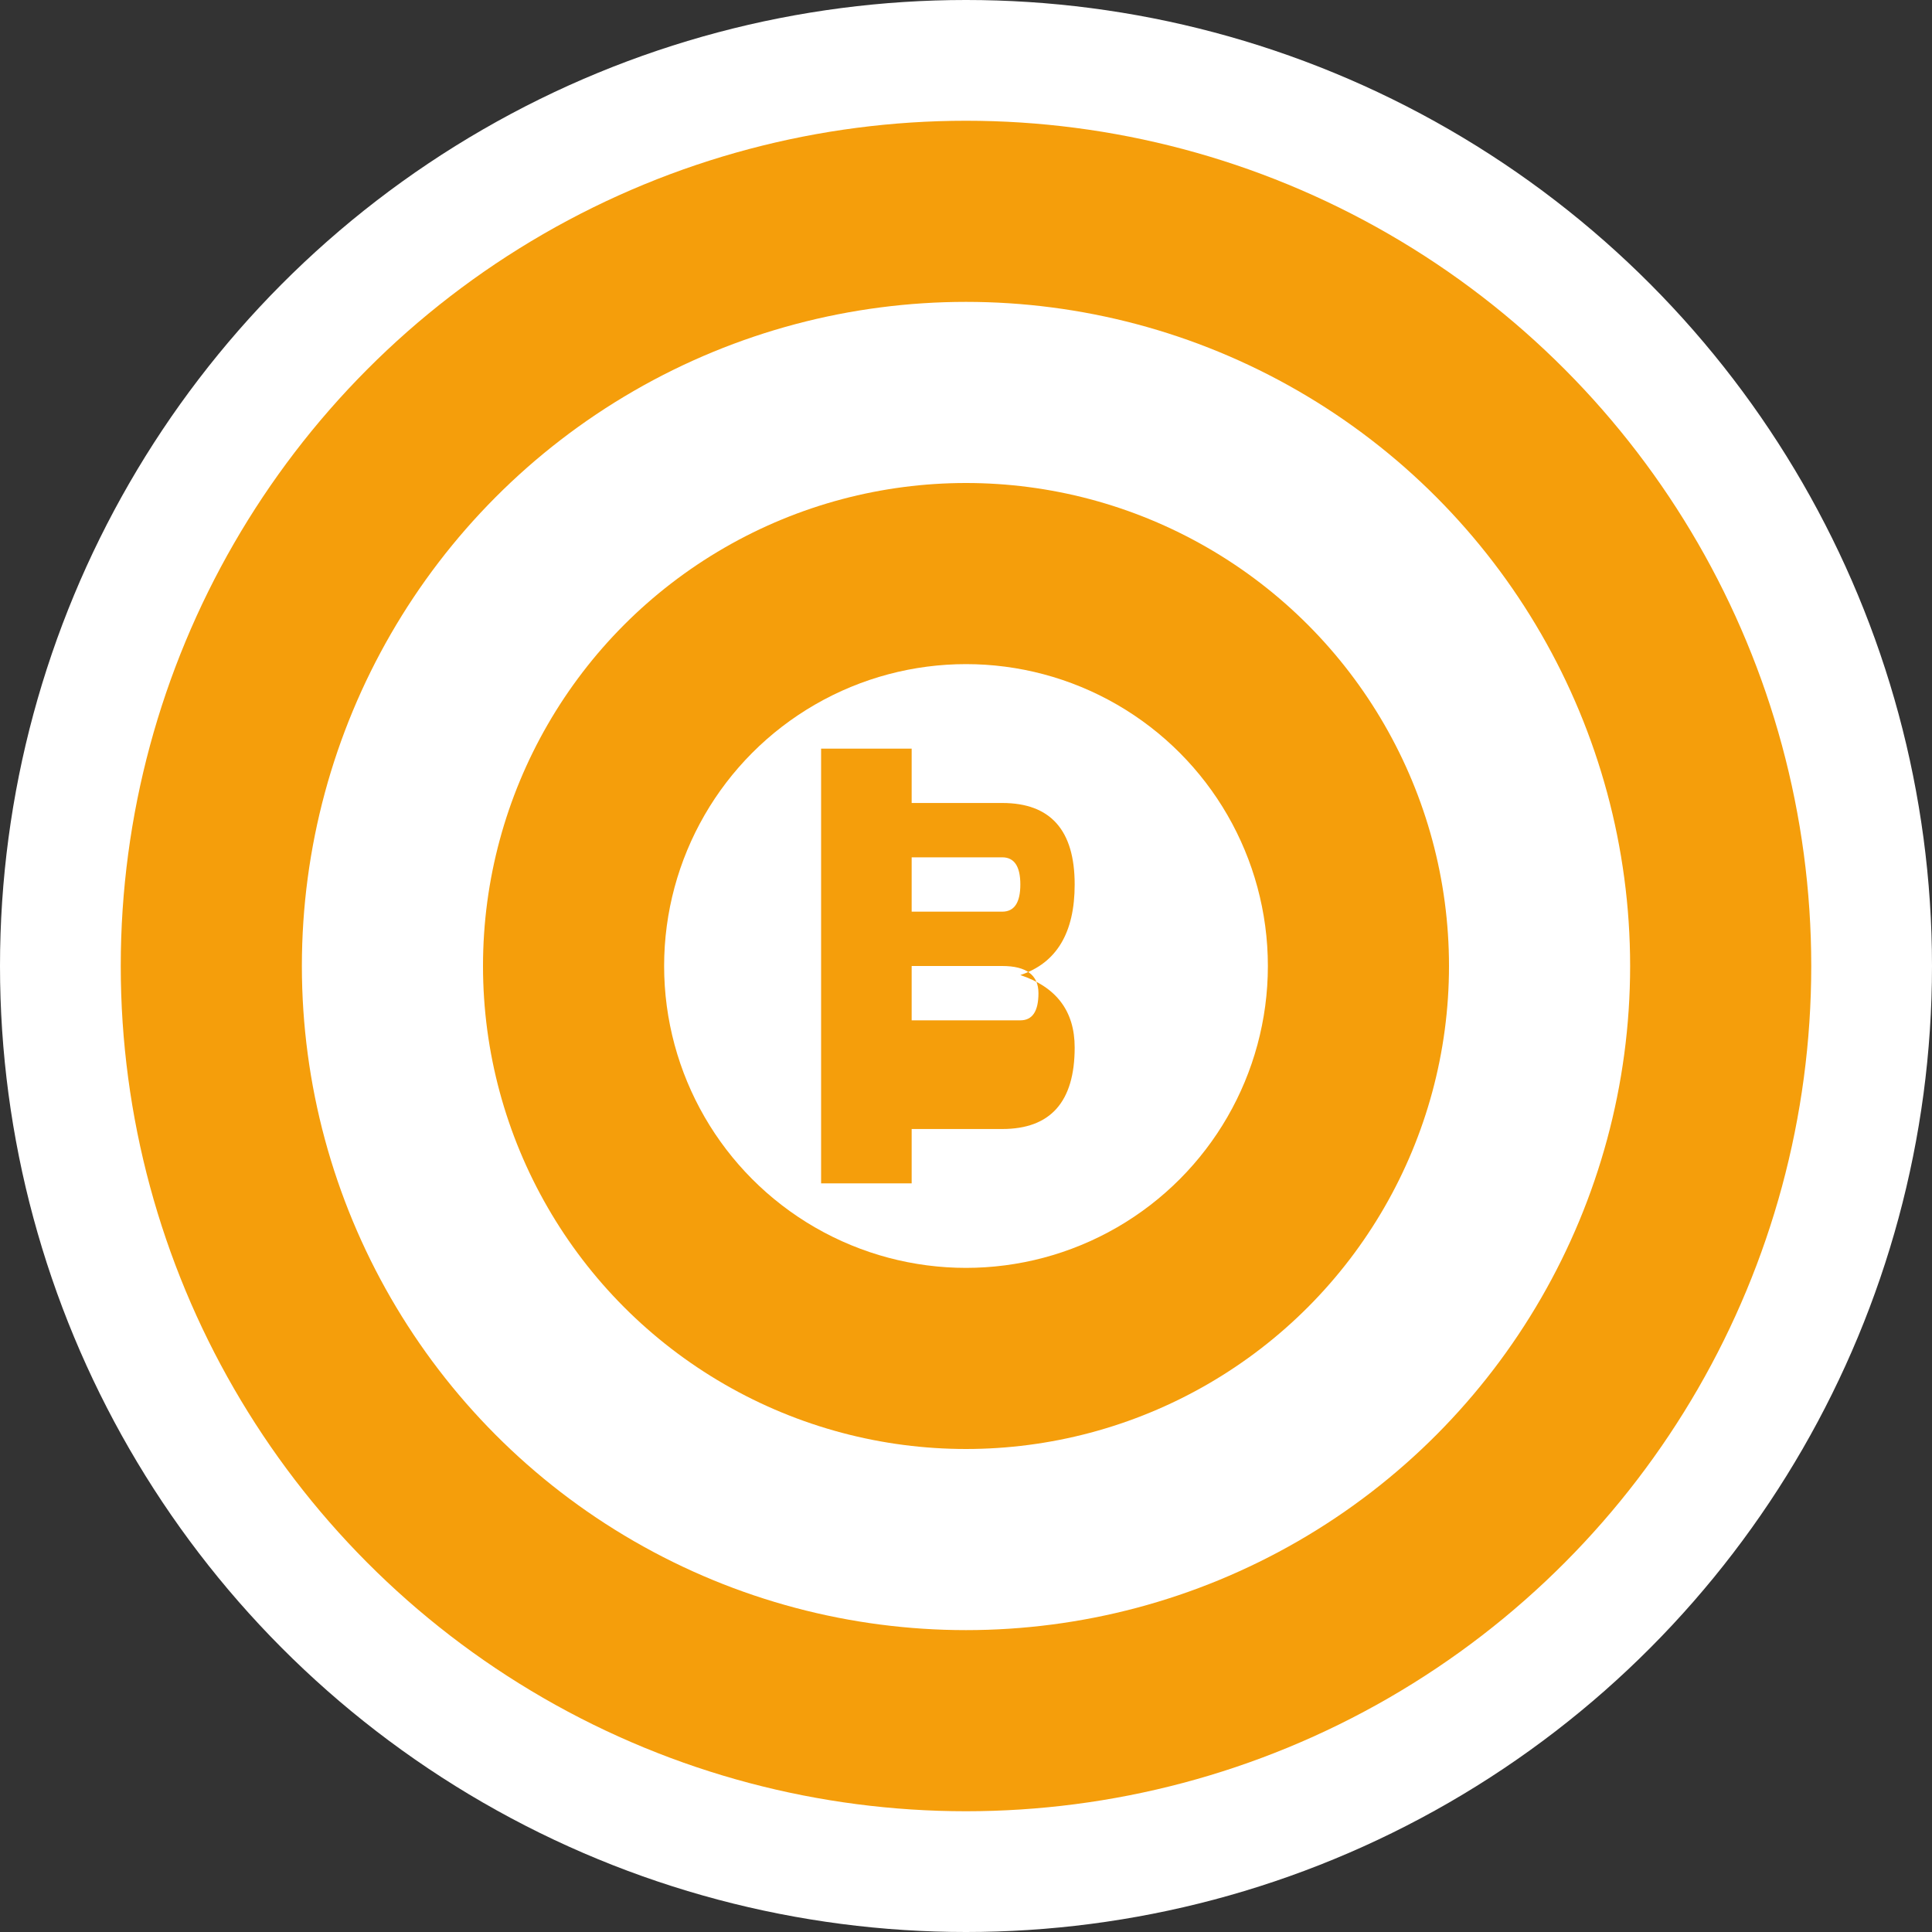
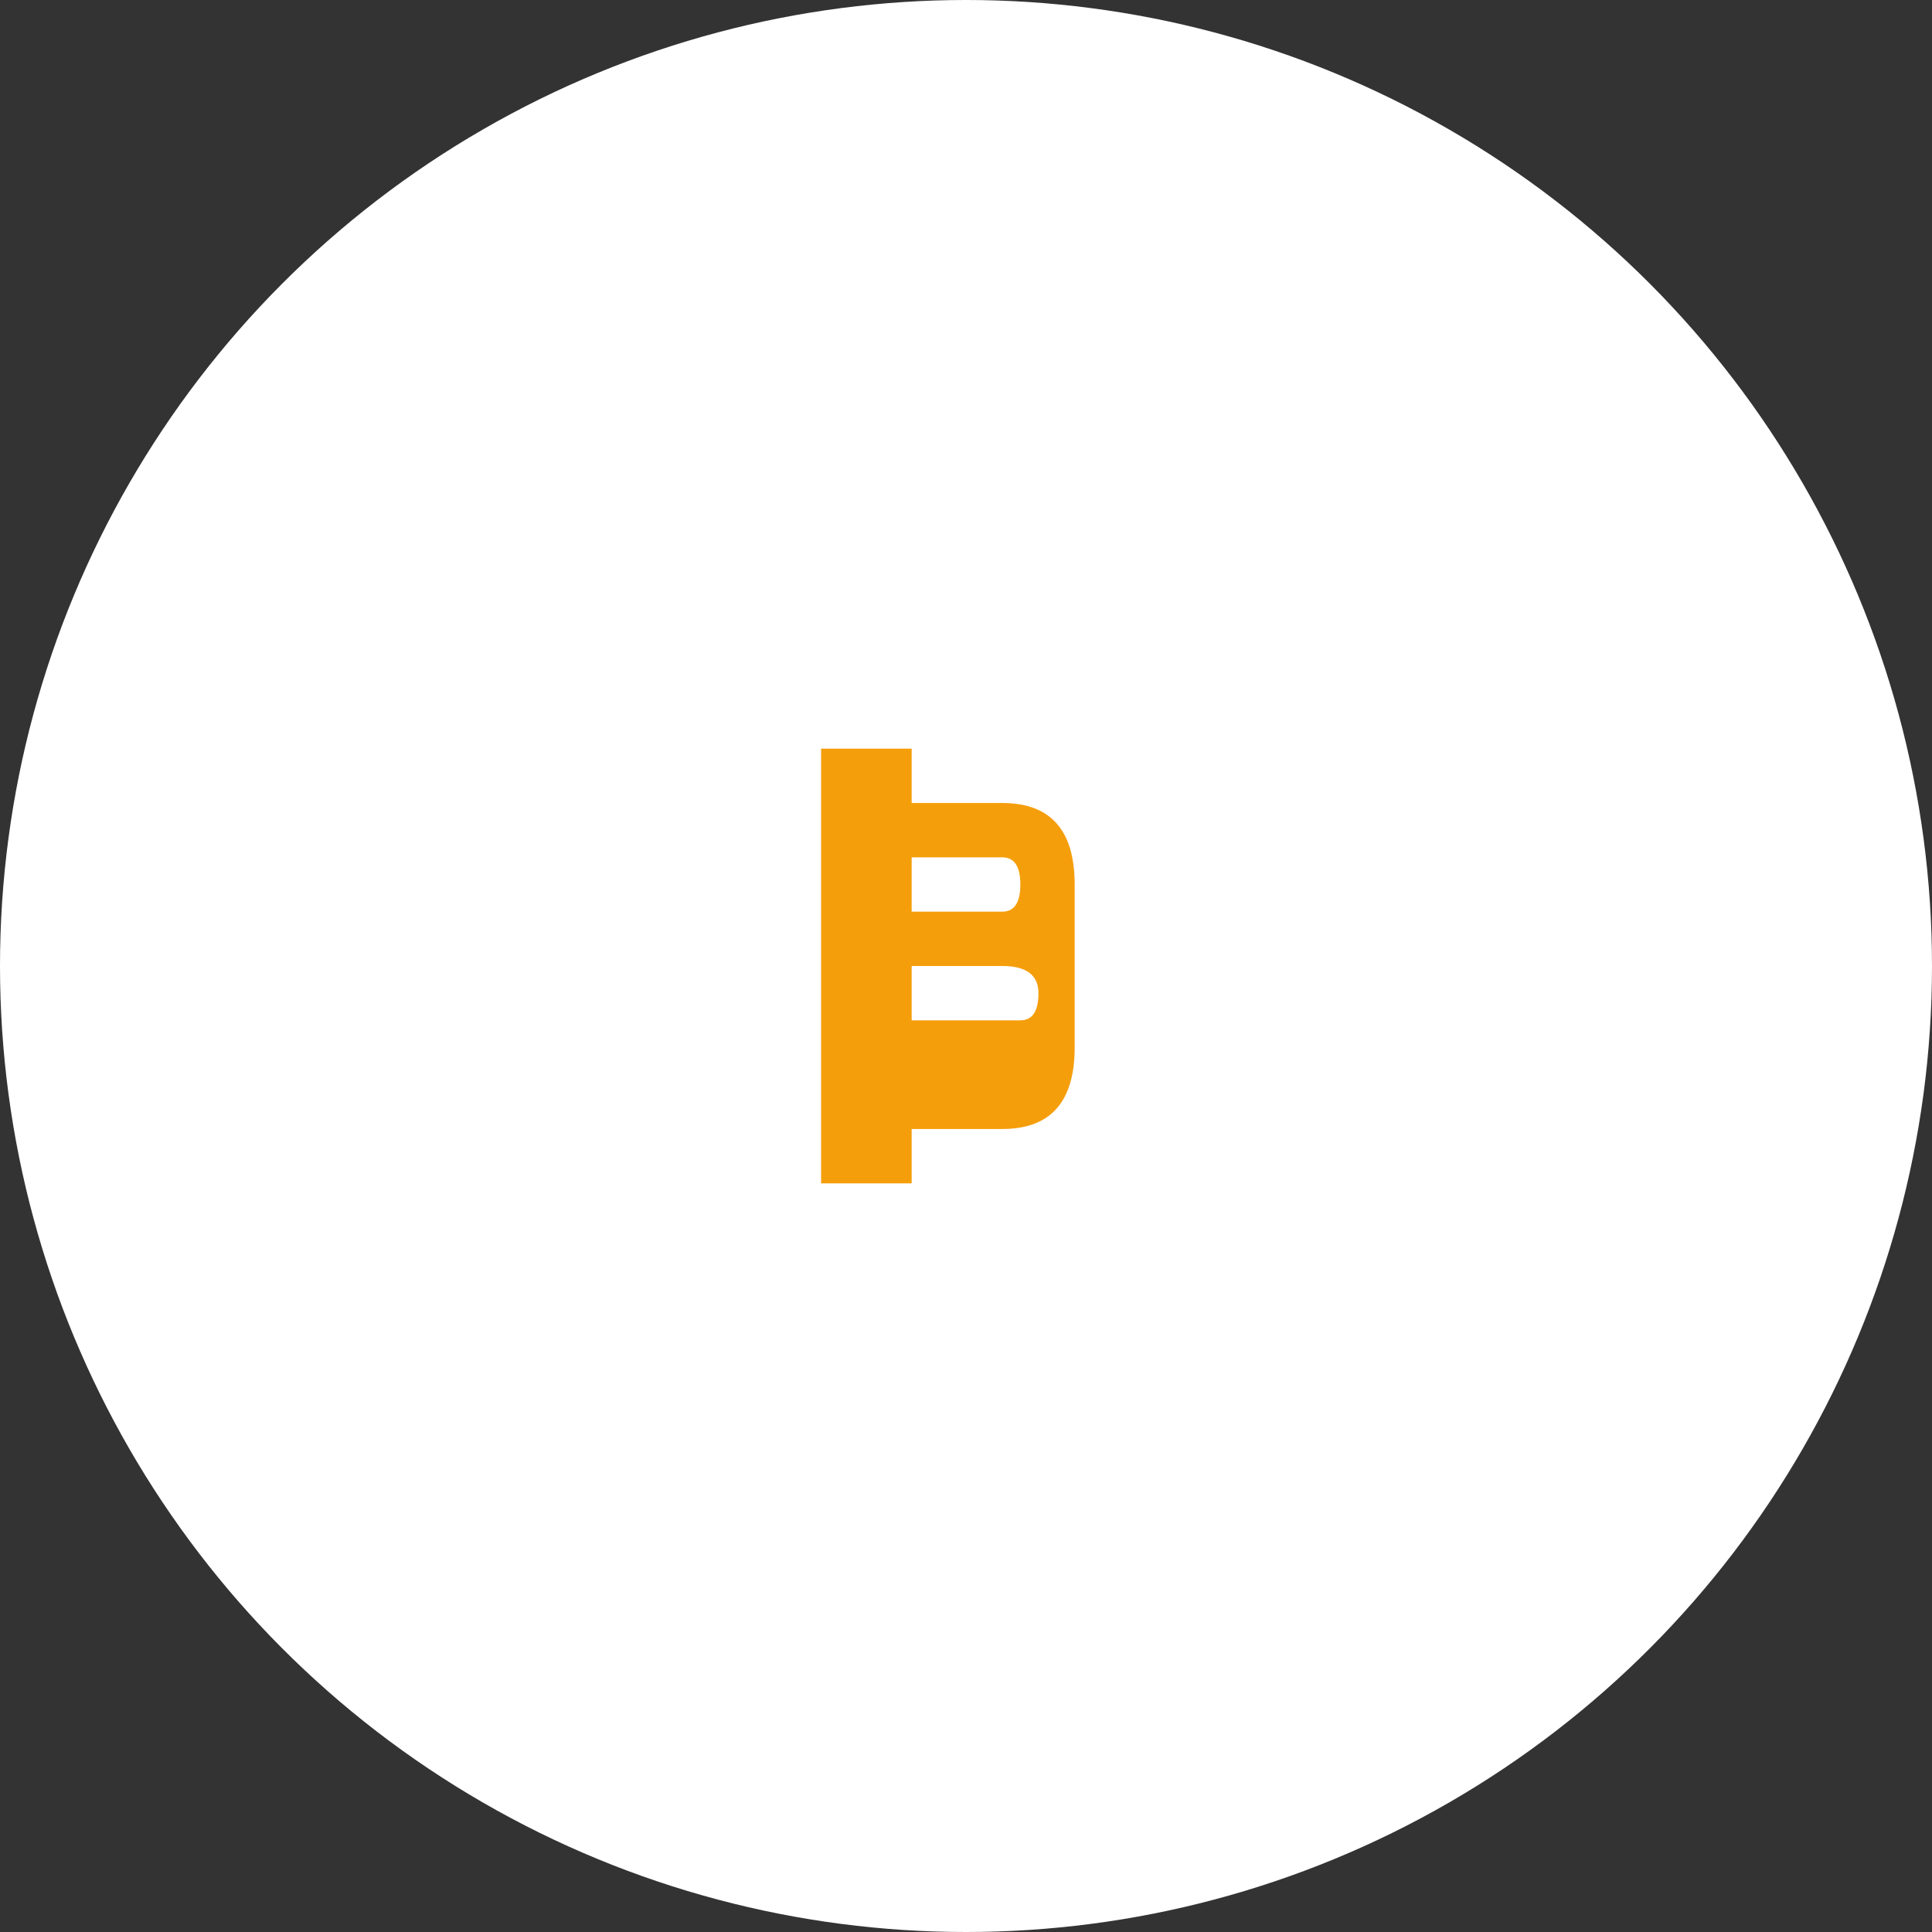
<svg xmlns="http://www.w3.org/2000/svg" width="16" height="16" viewBox="0 0 16 16">
  <rect x="0" y="0" width="16" height="16" fill="#333333" stroke="none" />
  <circle cx="8" cy="8" r="8" fill="white" />
-   <circle cx="8" cy="8" r="7" fill="#F59E0B" />
-   <circle cx="8" cy="8" r="5.5" fill="white" />
-   <circle cx="8" cy="8" r="4" fill="#F59E0B" />
-   <circle cx="8" cy="8" r="2.5" fill="white" />
  <g transform="translate(8, 8) scale(0.15)">
-     <path d="M-8,-12 L-8,12 L-3,12 L-3,9 L2,9 Q6,9 6,4.5 Q6,1.5 3,0.5 Q6,-0.5 6,-4.5 Q6,-9 2,-9 L-3,-9 L-3,-12 Z M-3,-6 L2,-6 Q3,-6 3,-4.5 Q3,-3 2,-3 L-3,-3 Z M-3,0 L2,0 Q4,0 4,1.5 Q4,3 3,3 Q2,3 2,3 L-3,3 Z" fill="#F59E0B" />
+     <path d="M-8,-12 L-8,12 L-3,12 L-3,9 L2,9 Q6,9 6,4.5 Q6,-0.5 6,-4.5 Q6,-9 2,-9 L-3,-9 L-3,-12 Z M-3,-6 L2,-6 Q3,-6 3,-4.5 Q3,-3 2,-3 L-3,-3 Z M-3,0 L2,0 Q4,0 4,1.5 Q4,3 3,3 Q2,3 2,3 L-3,3 Z" fill="#F59E0B" />
  </g>
</svg>